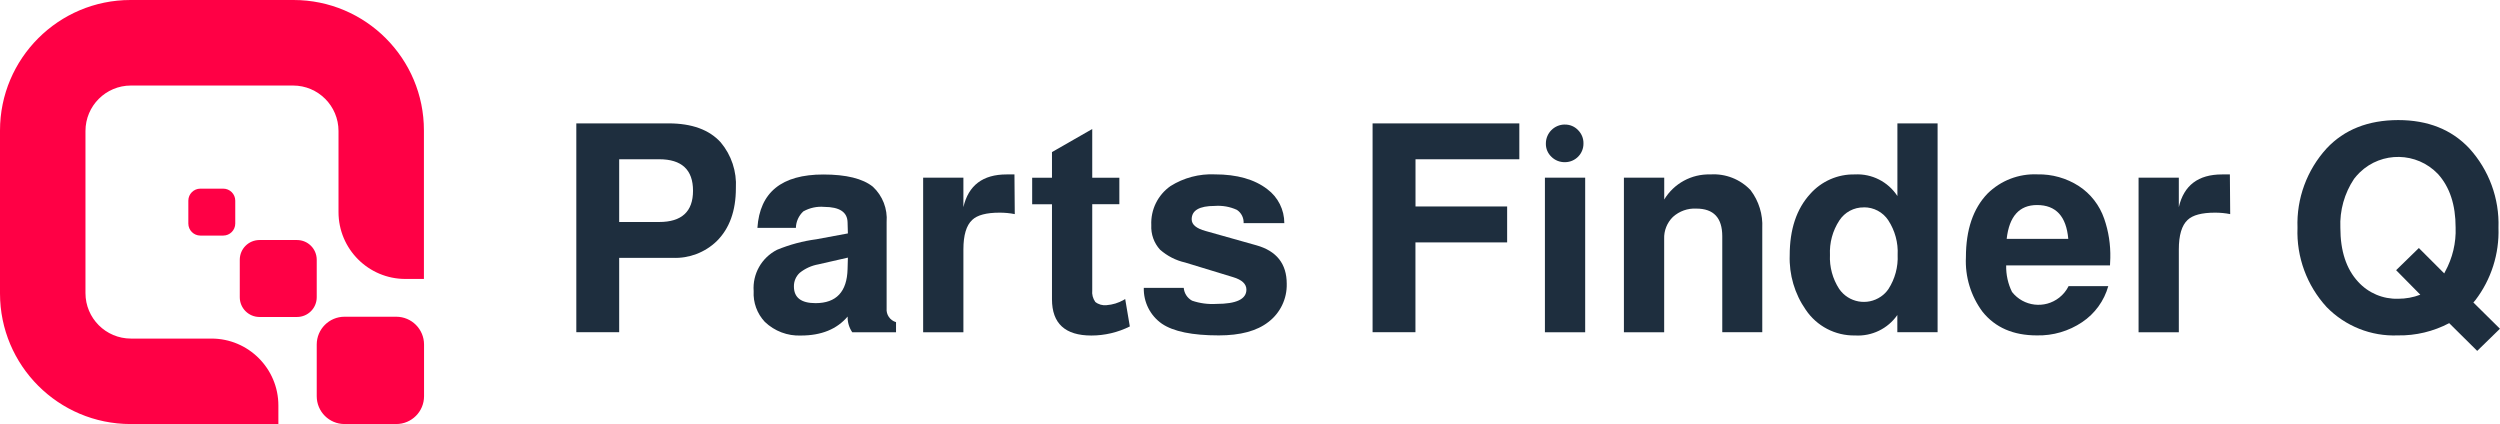
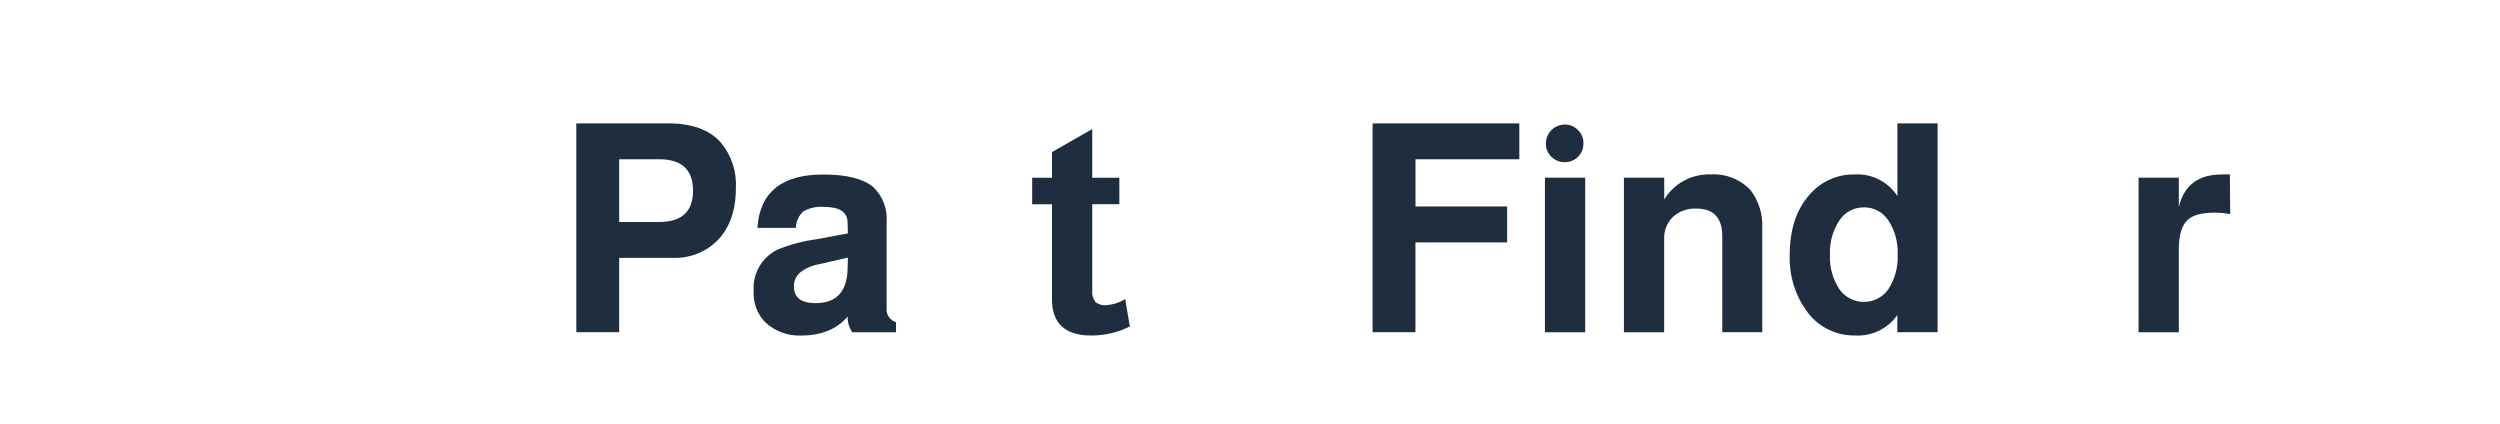
<svg xmlns="http://www.w3.org/2000/svg" viewBox="0 0 393.71 66.78" data-name="Слой 1" id="_Слой_1">
  <defs>
    <style>
      .cls-1 {
        fill: #1e2e3e;
      }

      .cls-1, .cls-2 {
        stroke-width: 0px;
      }

      .cls-2 {
        fill: #ff0045;
      }
    </style>
  </defs>
  <g data-name="Layer 2" id="Layer_2">
    <g data-name="Layer 1-2" id="Layer_1-2">
      <path d="m97.51,40.61v11.71h-6.75V19.43h14.52c3.68,0,6.42,1,8.22,2.99,1.69,2.01,2.54,4.59,2.39,7.21,0,3.58-1.01,6.37-3.03,8.36-1.84,1.77-4.33,2.72-6.89,2.62h-8.45Zm0-5.65h6.3c3.55,0,5.33-1.64,5.33-4.92,0-3.31-1.78-4.96-5.33-4.96h-6.3v9.88Z" class="cls-1" />
      <path d="m141.11,50.72v1.61h-6.89c-.5-.73-.76-1.6-.73-2.48-1.69,1.99-4.14,2.99-7.35,2.99-2.11.09-4.17-.69-5.7-2.16-1.22-1.3-1.85-3.05-1.75-4.82-.2-2.72,1.25-5.28,3.68-6.52,1.99-.82,4.07-1.38,6.2-1.66l4.96-.92-.05-1.74c-.03-1.62-1.26-2.43-3.68-2.44-1.14-.1-2.29.15-3.29.71-.72.67-1.15,1.61-1.17,2.6h-6.06c.37-5.61,3.83-8.41,10.38-8.41,3.61,0,6.21.64,7.81,1.93,1.53,1.43,2.32,3.47,2.16,5.56v13.6c-.09.98.53,1.88,1.47,2.16Zm-7.58-10.15l-4.64,1.06c-1.08.19-2.09.65-2.94,1.33-.6.55-.94,1.34-.92,2.16,0,1.74,1.13,2.62,3.4,2.62,3.28,0,4.96-1.79,5.05-5.37l.05-1.79Z" class="cls-1" />
-       <path d="m145.38,27.98h6.34v4.64c.79-3.43,3.06-5.15,6.8-5.15h1.24l.05,6.25c-.79-.16-1.59-.23-2.39-.23-2.08,0-3.52.38-4.32,1.15-.92.86-1.38,2.4-1.38,4.64v13.05h-6.34v-24.35Z" class="cls-1" />
      <path d="m176.28,27.98v4.18h-4.27v13.55c-.07.65.1,1.3.48,1.84.5.4,1.14.58,1.77.51.95-.07,1.88-.35,2.71-.83.07-.05.15-.1.23-.14l.73,4.32c-1.88.94-3.96,1.43-6.06,1.43-4.13,0-6.2-1.9-6.2-5.7v-14.97h-3.12v-4.18h3.12v-4.04l6.34-3.63v7.67h4.27Z" class="cls-1" />
-       <path d="m202.28,35.14h-6.43c.04-.83-.36-1.63-1.06-2.09-1.09-.5-2.3-.71-3.49-.62-2.42,0-3.63.7-3.63,2.11,0,.83.73,1.44,2.2,1.84l7.99,2.25c3.18.89,4.78,2.91,4.78,6.06.06,2.36-1.02,4.6-2.89,6.02-1.81,1.41-4.41,2.11-7.81,2.11-4.16,0-7.15-.61-8.96-1.84-1.84-1.28-2.91-3.41-2.85-5.65h6.29c.07.85.56,1.61,1.31,2.02,1.23.42,2.54.59,3.83.51,3.15,0,4.73-.75,4.73-2.25,0-.89-.7-1.55-2.11-1.97l-7.54-2.3c-1.47-.33-2.82-1.03-3.95-2.02-.96-1.05-1.45-2.44-1.38-3.86-.11-2.44,1.03-4.76,3.03-6.16,2.09-1.31,4.52-1.95,6.98-1.84,3.49,0,6.25.78,8.27,2.34,1.68,1.25,2.67,3.23,2.67,5.33Z" class="cls-1" />
      <path d="m222.91,38.17v14.15h-6.75V19.43h23.11v5.65h-16.35v7.44h14.43v5.65h-14.43Z" class="cls-1" />
      <path d="m249.64,27.98v24.35h-6.34v-24.35h6.34Zm-3.21-8.36c.79-.02,1.55.3,2.09.87.56.56.87,1.32.85,2.11.02,1.6-1.27,2.92-2.87,2.94-.02,0-.05,0-.07,0-.79.01-1.55-.29-2.11-.85-.57-.54-.89-1.3-.87-2.09,0-1.65,1.33-2.98,2.98-2.99,0,0,0,0,.01,0h0Z" class="cls-1" />
      <path d="m255.75,27.98h6.34v3.44c1.53-2.53,4.3-4.04,7.26-3.95,2.38-.16,4.71.75,6.34,2.48,1.3,1.71,1.95,3.83,1.84,5.97v16.4h-6.3v-15.11c0-2.91-1.36-4.36-4.09-4.36-1.35-.07-2.67.4-3.68,1.31-.93.91-1.43,2.17-1.38,3.47v14.7h-6.34v-24.35Z" class="cls-1" />
      <path d="m305.14,19.43v32.89h-6.34v-2.71c-1.5,2.16-4.03,3.38-6.66,3.22-3.11.06-6.03-1.47-7.76-4.04-1.75-2.51-2.64-5.53-2.53-8.59,0-4.07,1.07-7.29,3.22-9.65,1.78-2.01,4.35-3.14,7.03-3.08,2.68-.15,5.24,1.15,6.71,3.4v-11.44h6.34Zm-11.62,13.23c-1.56-.02-3.01.76-3.86,2.07-1.05,1.61-1.56,3.5-1.47,5.42-.09,1.89.42,3.76,1.45,5.35,1.48,2.15,4.42,2.69,6.57,1.21.47-.32.87-.72,1.19-1.19,1.03-1.6,1.54-3.48,1.45-5.38.1-1.92-.42-3.83-1.47-5.44-.85-1.3-2.31-2.07-3.86-2.05h0Z" class="cls-1" />
-       <path d="m332.29,41.8h-16.35c-.03,1.45.28,2.88.92,4.18,1.81,2.3,5.14,2.7,7.44.89.62-.49,1.12-1.1,1.47-1.81h6.25c-.65,2.32-2.11,4.33-4.11,5.67-2.11,1.42-4.6,2.15-7.14,2.09-3.71,0-6.56-1.24-8.55-3.72-1.84-2.47-2.77-5.51-2.62-8.59,0-4.32,1.13-7.66,3.4-10.02,2.08-2.06,4.93-3.16,7.86-3.03,2.31-.05,4.58.59,6.52,1.84,1.87,1.22,3.27,3.03,4,5.15.69,1.99,1.01,4.09.96,6.2,0,.31-.02.69-.05,1.15Zm-6.57-4.18c-.31-3.55-1.94-5.33-4.92-5.33-2.79,0-4.38,1.78-4.78,5.33h9.69Z" class="cls-1" />
      <path d="m336.79,27.98h6.34v4.64c.79-3.43,3.06-5.15,6.8-5.15h1.24l.05,6.25c-.79-.16-1.59-.23-2.39-.23-2.08,0-3.52.38-4.32,1.15-.92.86-1.38,2.4-1.38,4.64v13.05h-6.34v-24.35Z" class="cls-1" />
-       <path d="m389.52,47.64l4.18,4.13-3.58,3.49-4.41-4.37c-2.49,1.31-5.27,1.98-8.09,1.93-4.2.17-8.27-1.45-11.21-4.46-3.12-3.4-4.77-7.89-4.59-12.49-.17-4.61,1.48-9.09,4.59-12.5,2.79-2.97,6.54-4.45,11.26-4.46,4.69,0,8.42,1.49,11.21,4.46,3.1,3.41,4.75,7.89,4.59,12.5.14,4.1-1.14,8.13-3.63,11.39l-.32.37Zm-4.59-4.59l.14-.28c1.16-2.12,1.74-4.52,1.65-6.94,0-3.58-.93-6.4-2.8-8.45-3.32-3.46-8.82-3.57-12.28-.24-.33.32-.63.66-.91,1.02-1.52,2.28-2.28,4.98-2.16,7.72,0,3.65.93,6.48,2.8,8.5,1.61,1.77,3.91,2.74,6.3,2.67,1.19,0,2.38-.21,3.49-.64l-3.81-3.86,3.58-3.49,4,4Z" class="cls-1" />
-       <path d="m33.3,53.32h-12.68c-3.96,0-7.16-3.21-7.16-7.16v-25.53c0-3.96,3.21-7.16,7.16-7.16h25.53c3.96,0,7.16,3.21,7.16,7.16v12.77c0,5.82,4.72,10.53,10.53,10.53h2.92v-23.37C66.78,9.21,57.57,0,46.22,0h0s-25.66,0-25.66,0C9.21,0,0,9.21,0,20.56h0v25.65c0,11.36,9.2,20.56,20.56,20.57h23.28v-2.92c0-5.82-4.72-10.54-10.53-10.54h0Zm-1.75-23.61c-1.04,0-1.89.85-1.89,1.89v3.61c0,1.04.85,1.89,1.89,1.89h3.61c1.04,0,1.89-.85,1.89-1.89h0v-3.61c0-1.04-.85-1.89-1.89-1.89h-3.61Zm18.33,11.2c0-1.72-1.39-3.11-3.11-3.11h-5.9c-1.72,0-3.11,1.39-3.11,3.11h0v5.9c0,1.72,1.39,3.11,3.11,3.11h5.9c1.72,0,3.11-1.39,3.11-3.11h0v-5.9Zm12.52,8.97h-8.14c-2.42,0-4.38,1.96-4.38,4.38v8.14c0,2.42,1.96,4.38,4.38,4.38h8.14c2.42,0,4.38-1.96,4.38-4.38h0v-8.14c0-2.42-1.96-4.38-4.38-4.38h0,0Z" class="cls-2" />
    </g>
  </g>
</svg>